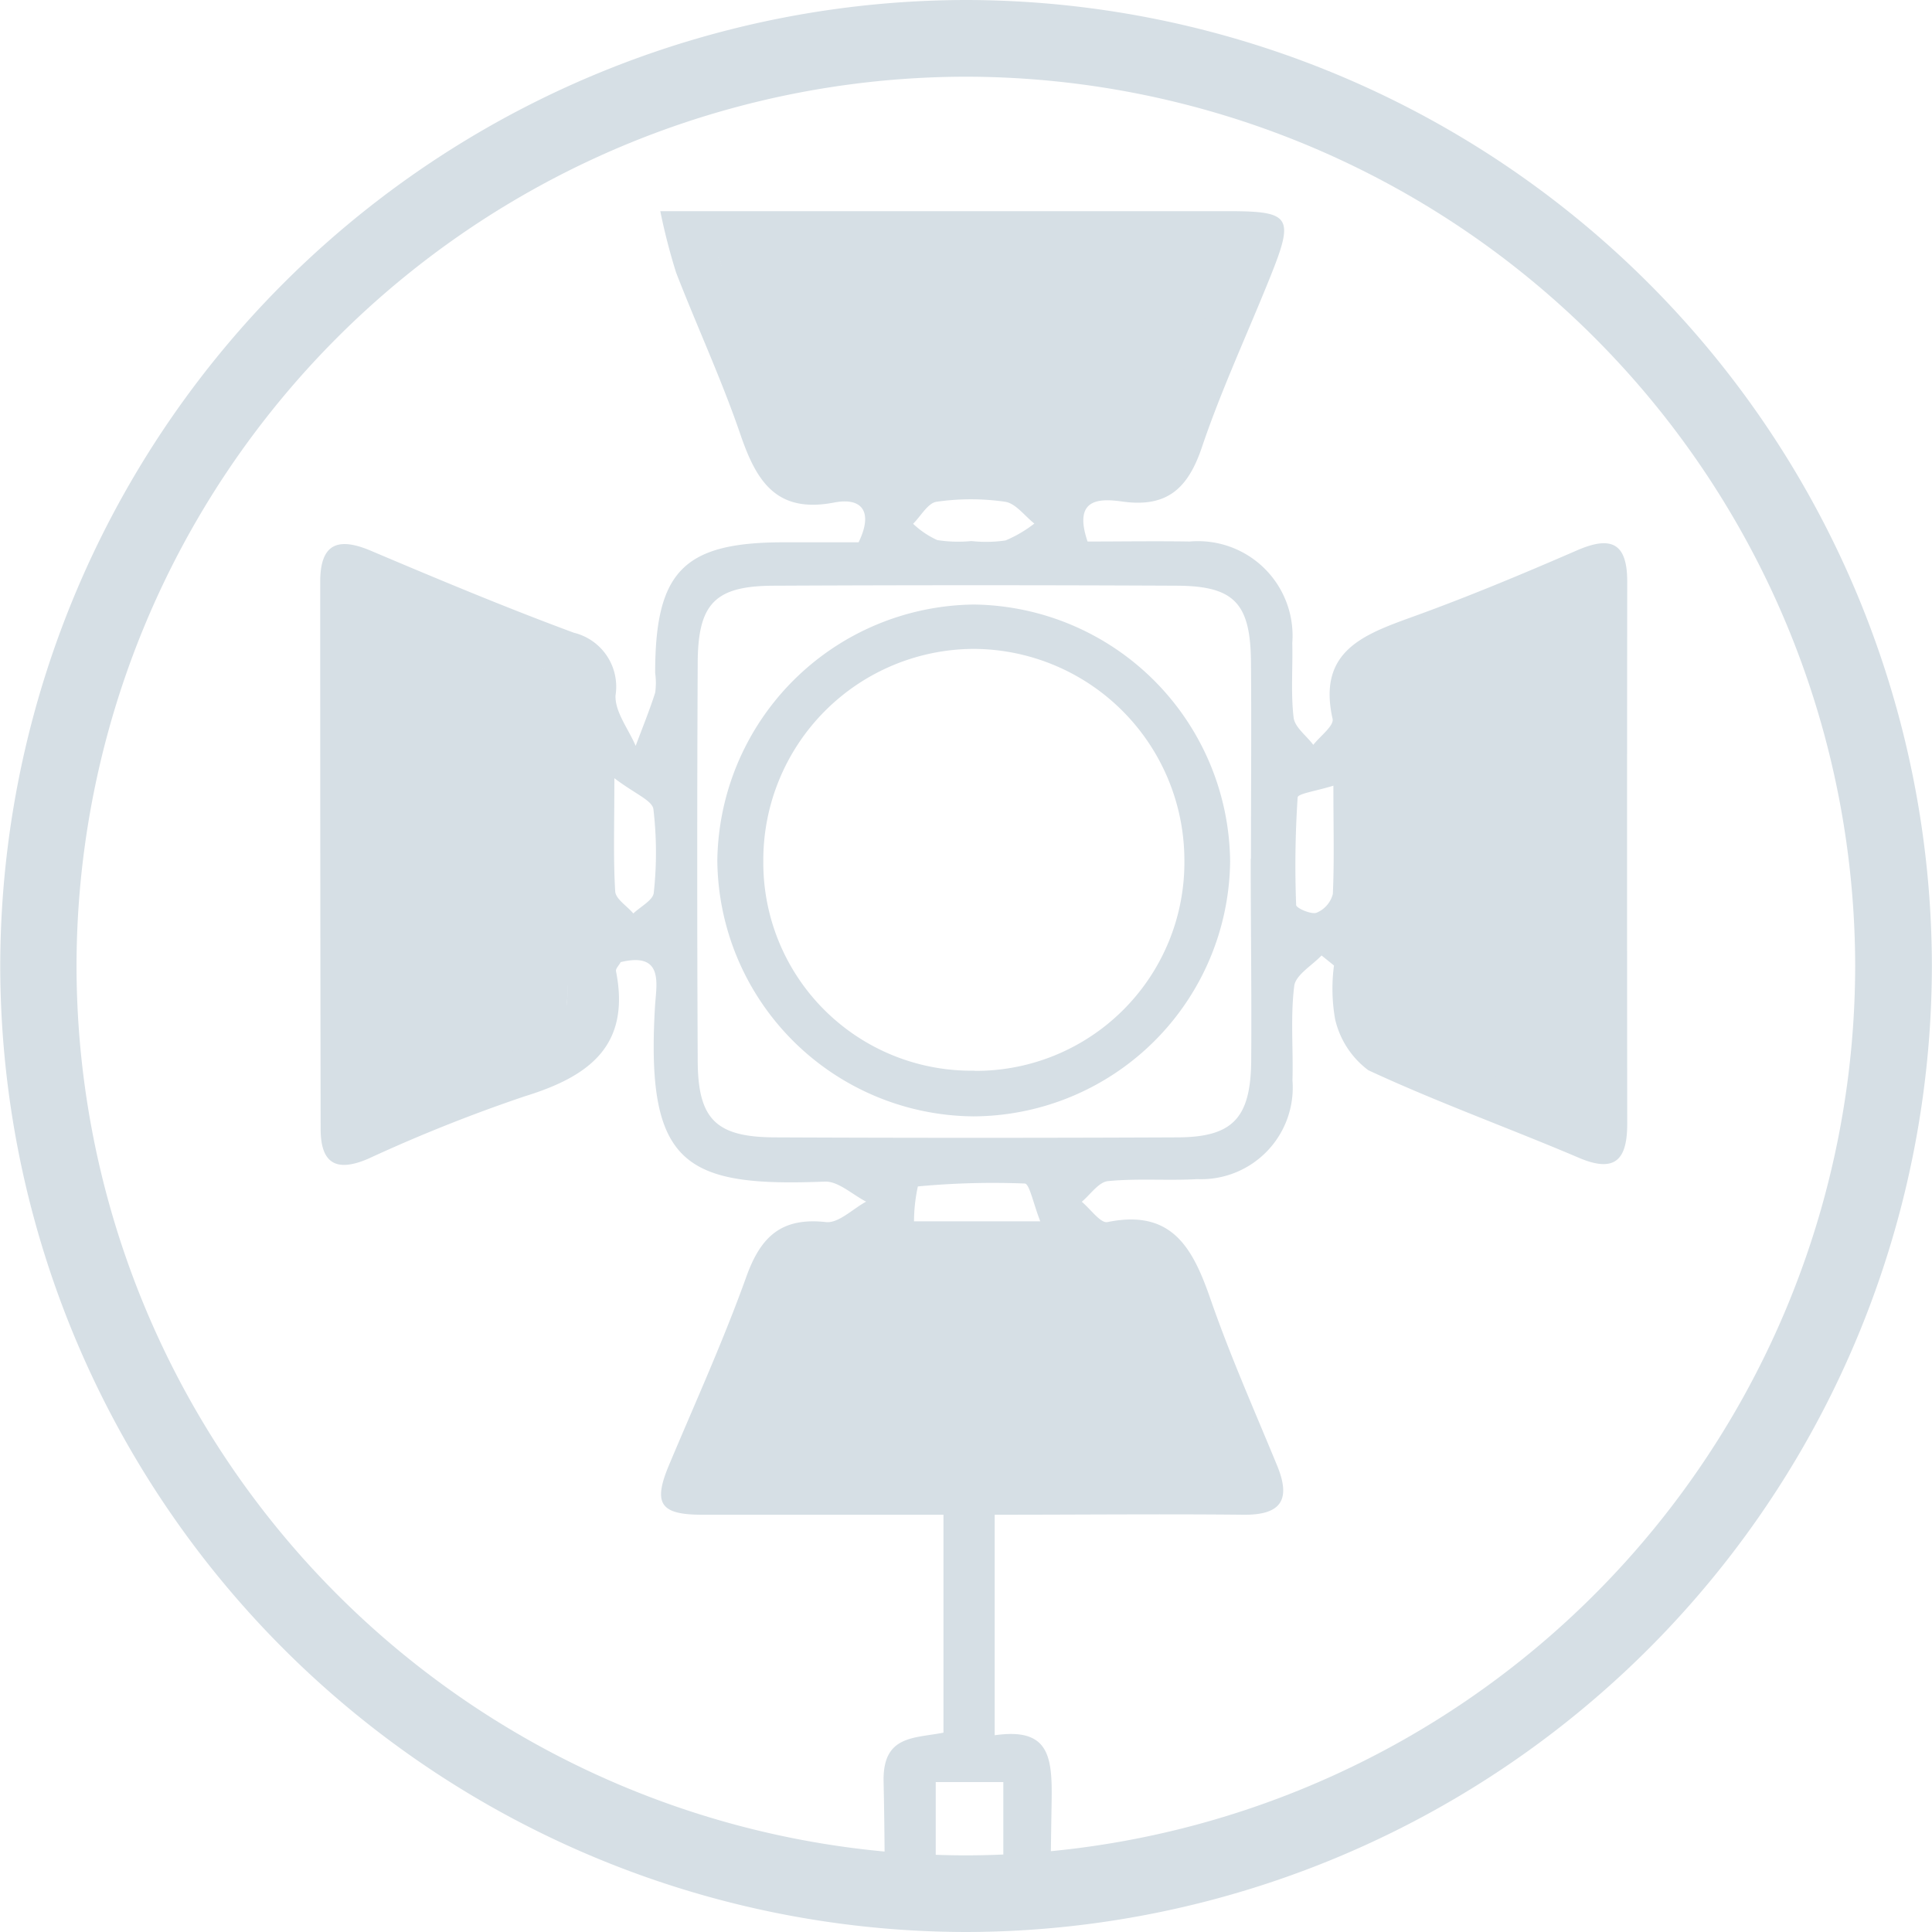
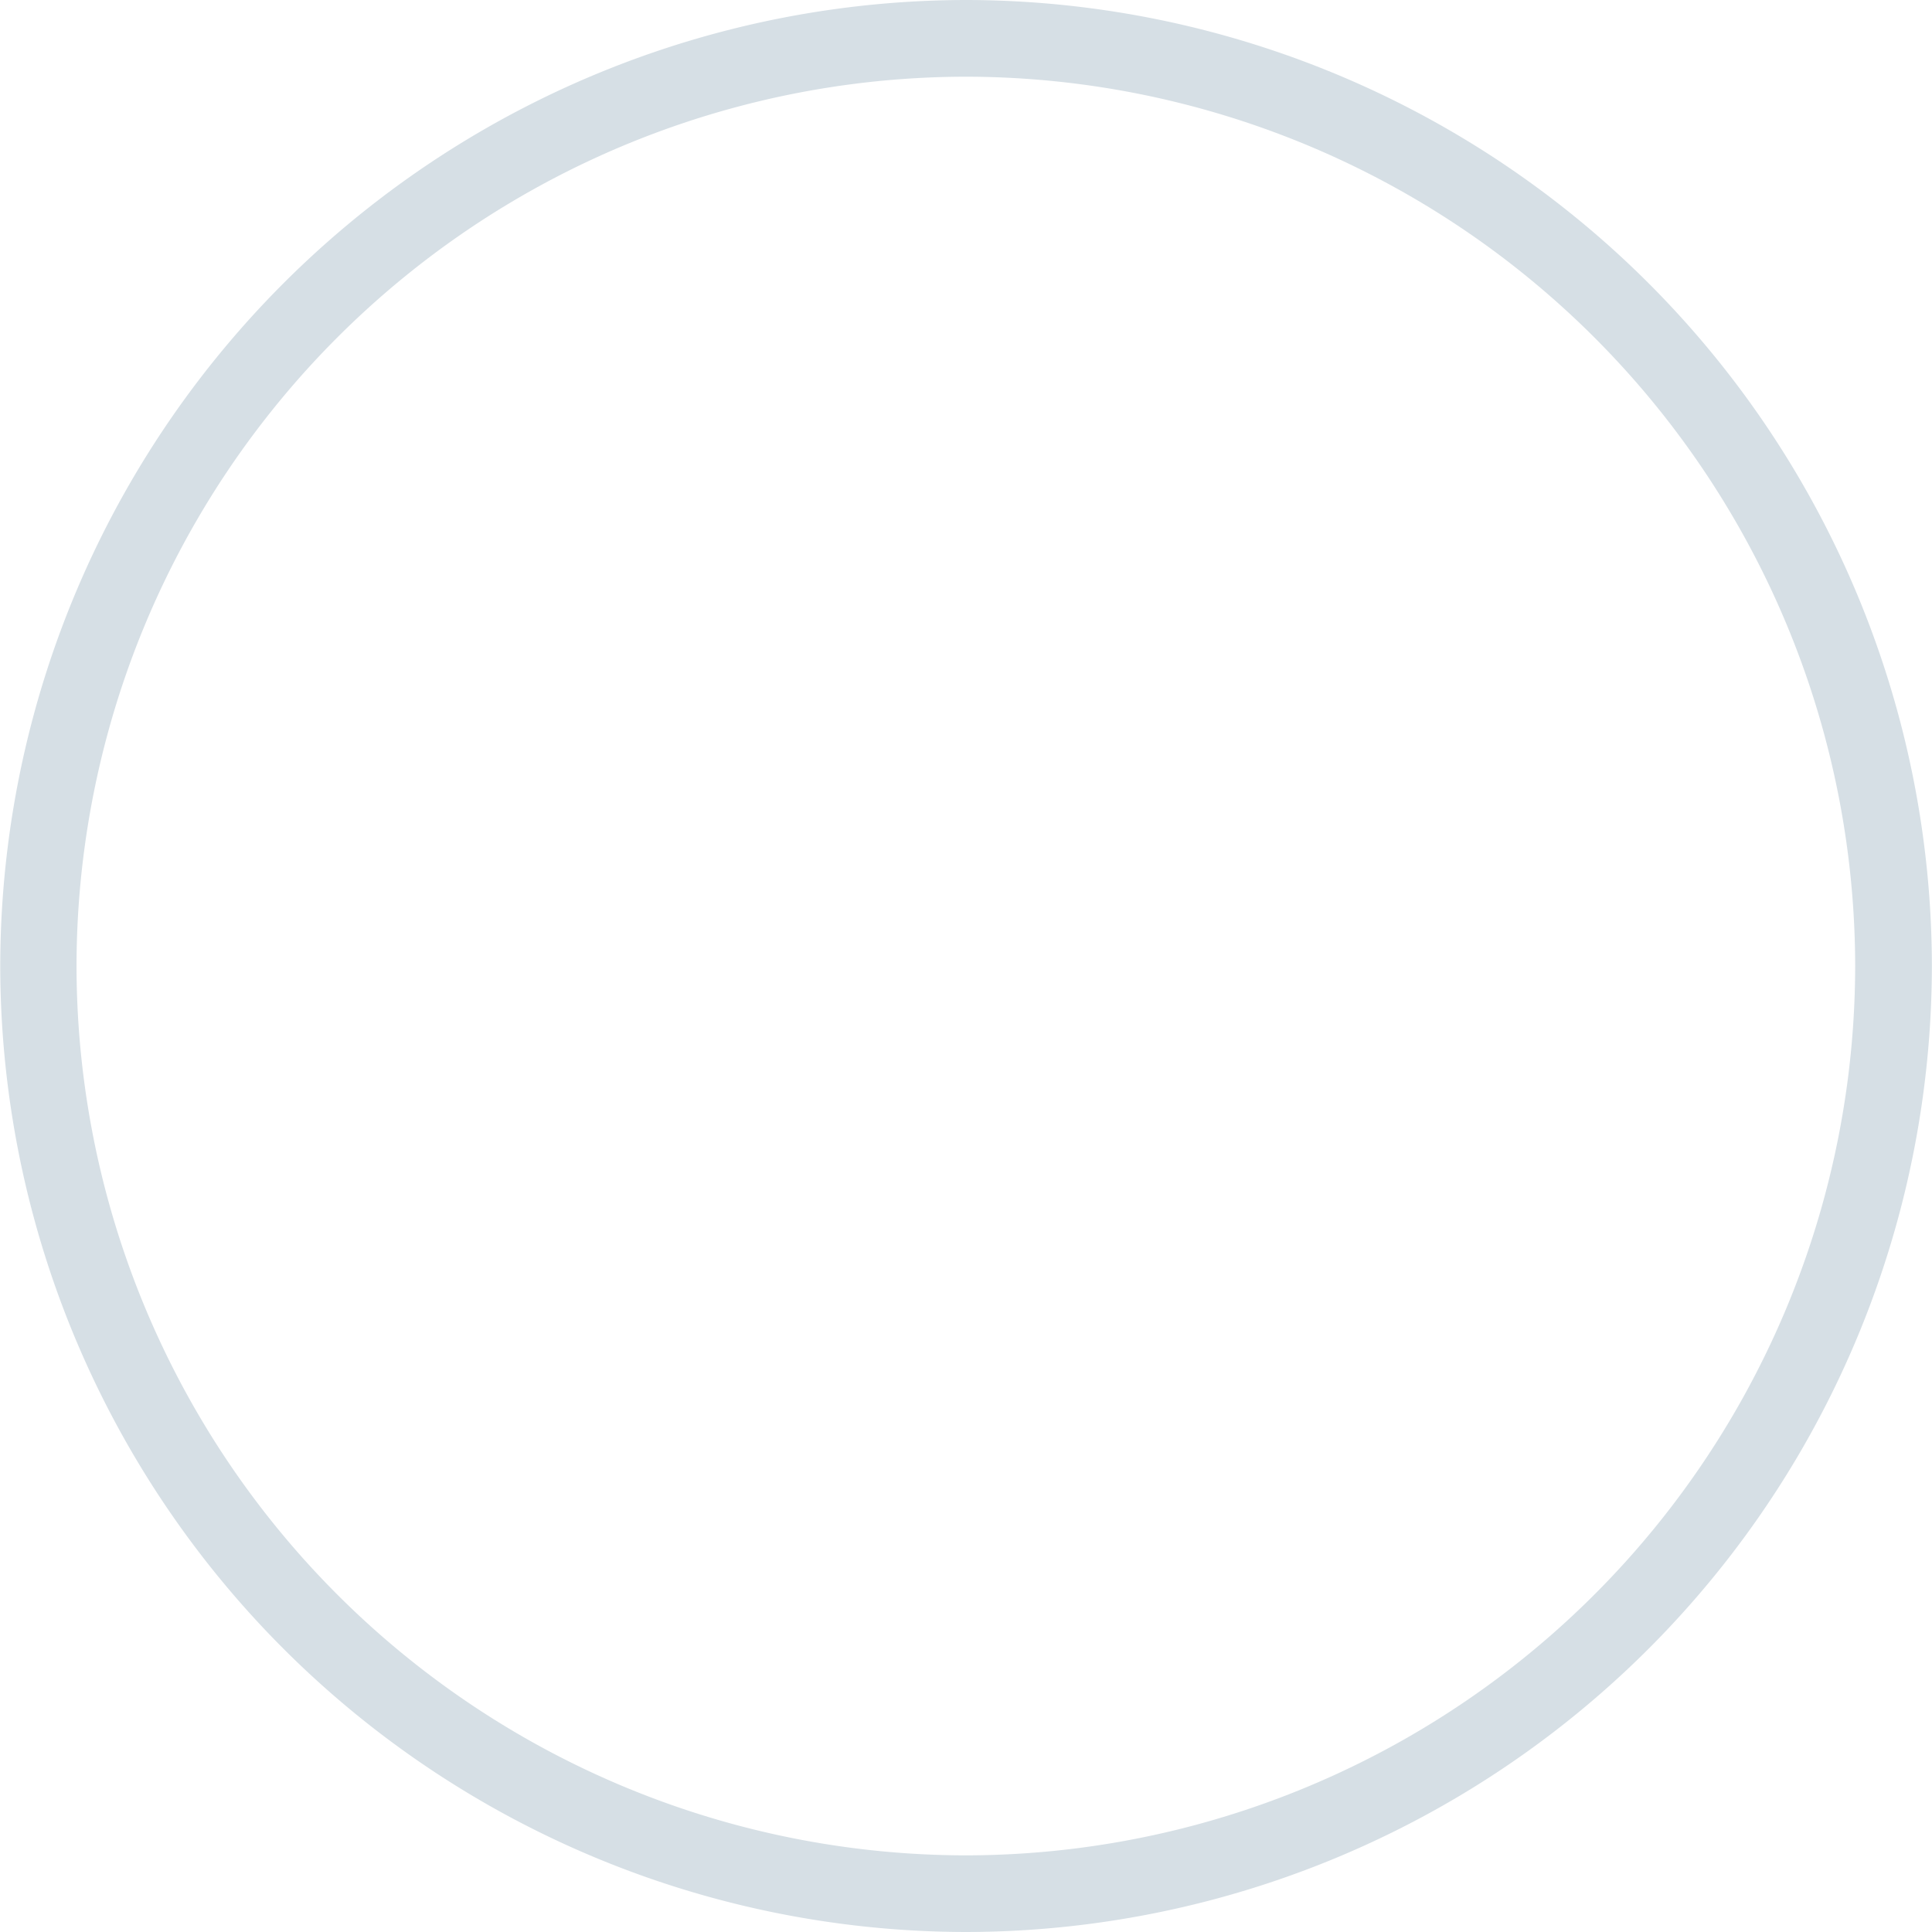
<svg xmlns="http://www.w3.org/2000/svg" id="Group_215" data-name="Group 215" width="32.013" height="32.013" viewBox="0 0 32.013 32.013">
  <defs>
    <clipPath id="clip-path">
-       <path id="Path_50" data-name="Path 50" d="M-299.464,252.484a15.372,15.372,0,0,1-15.371,15.371,15.372,15.372,0,0,1-15.371-15.371,15.372,15.372,0,0,1,15.371-15.372A15.372,15.372,0,0,1-299.464,252.484Z" transform="translate(330.207 -237.112)" fill="#d6dfe5" />
-     </clipPath>
+       </clipPath>
  </defs>
  <g id="Group_214" data-name="Group 214" transform="translate(0 0)">
    <g id="Group_203" data-name="Group 203">
      <g id="Group_202" data-name="Group 202">
        <g id="Group_201" data-name="Group 201">
          <g id="Group_200" data-name="Group 200">
            <g id="Group_199" data-name="Group 199">
              <path id="Path_43" data-name="Path 43" d="M-315.9,267.428A16.024,16.024,0,0,1-331.9,251.422,16.025,16.025,0,0,1-315.9,235.415a16.025,16.025,0,0,1,16.007,16.007A16.025,16.025,0,0,1-315.9,267.428Zm0-30.742a14.753,14.753,0,0,0-14.736,14.736A14.753,14.753,0,0,0-315.9,266.158a14.753,14.753,0,0,0,14.736-14.736A14.753,14.753,0,0,0-315.9,236.686Z" transform="translate(331.904 -235.415)" fill="#d6dfe5" />
            </g>
          </g>
        </g>
      </g>
    </g>
    <g id="Group_213" data-name="Group 213" transform="translate(0.635 0.635)">
      <g id="Group_212" data-name="Group 212" clip-path="url(#clip-path)">
        <g id="Group_211" data-name="Group 211" transform="translate(4.667 2.863)">
          <g id="Group_204" data-name="Group 204" transform="translate(6.583 0.739)">
-             <path id="Path_44" data-name="Path 44" d="M-292.942,250.173c.445-.983,1.209-2.367,1.646-3.44h-8.855c.441,1.083.82,2.445,1.254,3.408a.758.758,0,0,0,.583.3q2.381.035,4.764,0C-293.34,250.437-293.012,250.326-292.942,250.173Z" transform="translate(300.151 -246.733)" fill="#d6dfe5" fill-rule="evenodd" />
-           </g>
+             </g>
          <g id="Group_205" data-name="Group 205" transform="translate(0.8 6.389)">
            <path id="Path_45" data-name="Path 45" d="M-312.662,263.031c-.943-.42-1.909-.788-2.94-1.2v8.846c1.022-.412,1.965-.768,2.883-1.182a.814.814,0,0,0,.4-.6c.032-1.644.4-3.665.377-5.309C-311.948,263.394-312.493,263.106-312.662,263.031Z" transform="translate(315.602 -261.829)" fill="#d6dfe5" fill-rule="evenodd" />
          </g>
          <g id="Group_206" data-name="Group 206" transform="translate(6.212 17.344)">
            <path id="Path_46" data-name="Path 46" d="M-299.476,291.15c-.45.991-1.218,2.382-1.666,3.479h9.088c-.449-1.1-.842-2.119-1.291-3.111a.789.789,0,0,0-.608-.282q-2.457-.034-4.916,0C-299.079,291.24-299.4,290.991-299.476,291.15Z" transform="translate(301.142 -291.097)" fill="#d6dfe5" fill-rule="evenodd" />
          </g>
          <g id="Group_207" data-name="Group 207" transform="translate(17.545 6.009)">
-             <path id="Path_47" data-name="Path 47" d="M-270.847,263.011q-.035,2.424,0,4.849c0,.2.147.879.308.951.964.433,2.326.812,3.369,1.234v-9.233c-1.058.425-2.422,1.176-3.387,1.607A.767.767,0,0,0-270.847,263.011Z" transform="translate(270.865 -260.813)" fill="#d6dfe5" fill-rule="evenodd" />
-           </g>
+             </g>
          <g id="Group_210" data-name="Group 210">
            <g id="Group_208" data-name="Group 208">
-               <path id="Path_48" data-name="Path 48" d="M-312.1,244.761h3.555q2.926,0,5.852,0c1.045,0,1.1.092.7,1.089-.378.942-.809,1.865-1.133,2.824-.228.675-.571,1-1.306.9-.371-.052-.838-.074-.588.661.55,0,1.121-.009,1.692,0a1.567,1.567,0,0,1,1.7,1.683c.01.412-.026.828.022,1.234.019.161.213.3.326.452.113-.144.345-.316.32-.43-.251-1.114.5-1.392,1.308-1.685.927-.334,1.838-.715,2.743-1.108.566-.246.831-.121.831.516q-.005,4.492,0,8.984c0,.571-.18.831-.8.566-1.16-.494-2.349-.921-3.491-1.452a1.465,1.465,0,0,1-.549-.843,2.914,2.914,0,0,1-.019-.892l-.206-.166c-.159.168-.43.322-.453.507-.064.515-.014,1.042-.029,1.563A1.518,1.518,0,0,1-303.2,260.8c-.493.028-.992-.015-1.482.033-.155.016-.29.222-.434.342.143.119.312.36.425.337,1.082-.223,1.421.448,1.712,1.288.323.931.725,1.835,1.1,2.747.234.569.064.821-.56.814-1.344-.014-2.689,0-4.12,0v3.654c.916-.132.956.365.943,1.12-.051,2.994-.03,5.989.006,8.984a2.312,2.312,0,0,0,.4,1.2c1.528,2.248,3.094,4.469,4.647,6.7.078.113.2.216.226.34a5.8,5.8,0,0,1,.08.737c-.222-.1-.525-.144-.654-.316-.642-.856-1.237-1.747-1.85-2.625-.282-.4-.566-.8-.966-1.371-.606.661-1.139,1.276-1.709,1.857a2.716,2.716,0,0,1-3.147-.02c-.557-.564-1.1-1.143-1.72-1.79-.832,1.191-1.6,2.287-2.366,3.384a2.108,2.108,0,0,1-.386.527,3.512,3.512,0,0,1-.718.322,1.928,1.928,0,0,1,.136-.727c1.348-1.971,2.666-3.966,4.109-5.867a5.5,5.5,0,0,0,1.2-3.777c-.112-2.632-.014-5.273-.072-7.909-.017-.772.5-.715.992-.812v-3.611q-1.993,0-3.995,0c-.7,0-.822-.182-.551-.827.435-1.035.9-2.059,1.279-3.115.239-.669.584-.989,1.321-.907.207.022.443-.219.665-.339-.228-.116-.461-.34-.684-.332-2.319.092-2.969-.27-2.815-2.9.022-.366.155-.911-.568-.737-.031.057-.086.11-.078.15.246,1.24-.451,1.746-1.51,2.073a26.079,26.079,0,0,0-2.593,1.034c-.54.233-.791.073-.791-.494q-.008-4.533-.007-9.066c0-.639.3-.744.849-.509,1.11.47,2.223.936,3.353,1.354a.92.92,0,0,1,.691,1.04c-.01.274.215.556.334.835.109-.293.228-.583.323-.88a1.17,1.17,0,0,0,0-.328c0-1.686.473-2.166,2.135-2.165h1.236c.243-.5.065-.75-.406-.659-.964.186-1.291-.362-1.555-1.135-.311-.907-.716-1.781-1.063-2.675A10.17,10.17,0,0,1-312.1,244.761Zm9.787,10.732h0c0-1.1.01-2.193,0-3.29-.013-.951-.286-1.232-1.228-1.236q-3.33-.016-6.661,0c-.987,0-1.273.288-1.278,1.274q-.016,3.29,0,6.581c0,.986.3,1.281,1.275,1.286q3.331.015,6.661,0c.919,0,1.221-.309,1.235-1.245C-302.3,257.742-302.317,256.618-302.317,255.493Zm-.348-9.977h-8.481c.441,1.083.821,2.071,1.255,3.034a.755.755,0,0,0,.582.3q2.382.035,4.764,0c.21,0,.538-.114.608-.267C-303.492,247.6-303.1,246.589-302.665,245.517Zm5.8,14.128v-8.484c-1.058.426-2.047.8-3.012,1.233a.767.767,0,0,0-.29.591q-.035,2.424,0,4.849a.753.753,0,0,0,.308.577C-298.894,258.843-297.907,259.223-296.864,259.645Zm-20.065-8.478v8.472c1.022-.412,1.965-.768,2.883-1.182a.813.813,0,0,0,.4-.6c.032-1.645.03-3.29,0-4.935a.738.738,0,0,0-.343-.555C-314.932,251.949-315.9,251.582-316.929,251.167Zm5.786,14.393h8.471c-.436-1.07-.819-2.059-1.255-3.024a.766.766,0,0,0-.591-.274q-2.389-.033-4.779,0a.768.768,0,0,0-.59.279C-310.324,263.5-310.706,264.493-311.143,265.559Zm4.724,20.755V270.791h-1.12v15.523Zm-1.995-4.206-1.46,2.076,1.46,1.356Zm4.245,2.014c-.412-.575-.855-1.2-1.3-1.818a18.824,18.824,0,0,0-.151,2.948,1.933,1.933,0,0,0,.054.306Zm-1.638-22.623c-.117-.3-.179-.622-.256-.626a13.273,13.273,0,0,0-1.772.048,2.763,2.763,0,0,0-.064.578Zm-7.057-7.344c0,.8-.019,1.342.014,1.878.009.128.2.244.3.365.119-.114.329-.221.339-.345a6.111,6.111,0,0,0-.006-1.382C-312.233,254.524-312.523,254.415-312.863,254.155Zm11.916.125c-.283.089-.59.131-.594.195a17.055,17.055,0,0,0-.025,1.782c0,.052.248.161.338.129a.46.46,0,0,0,.27-.311C-300.931,255.535-300.947,254.991-300.947,254.28Zm-6-4.053v0a2.209,2.209,0,0,0,.566-.01,2.082,2.082,0,0,0,.477-.28c-.161-.126-.309-.335-.485-.361a3.969,3.969,0,0,0-1.134,0c-.145.02-.261.238-.39.365a1.467,1.467,0,0,0,.4.27A2.251,2.251,0,0,0-306.944,250.227Z" transform="translate(317.739 -244.76)" fill="#d6dfe5" fill-rule="evenodd" />
-             </g>
+               </g>
            <g id="Group_209" data-name="Group 209" transform="translate(6.584 6.519)">
-               <path id="Path_49" data-name="Path 49" d="M-295.906,270.657a4.278,4.278,0,0,1-4.243-4.243,4.3,4.3,0,0,1,4.256-4.238,4.3,4.3,0,0,1,4.241,4.253A4.272,4.272,0,0,1-295.906,270.657Zm.018-.754a3.454,3.454,0,0,0,3.478-3.5,3.505,3.505,0,0,0-3.5-3.492,3.5,3.5,0,0,0-3.477,3.518A3.446,3.446,0,0,0-295.888,269.9Z" transform="translate(300.149 -262.176)" fill="#d6dfe5" fill-rule="evenodd" />
-             </g>
+               </g>
          </g>
        </g>
      </g>
    </g>
  </g>
</svg>